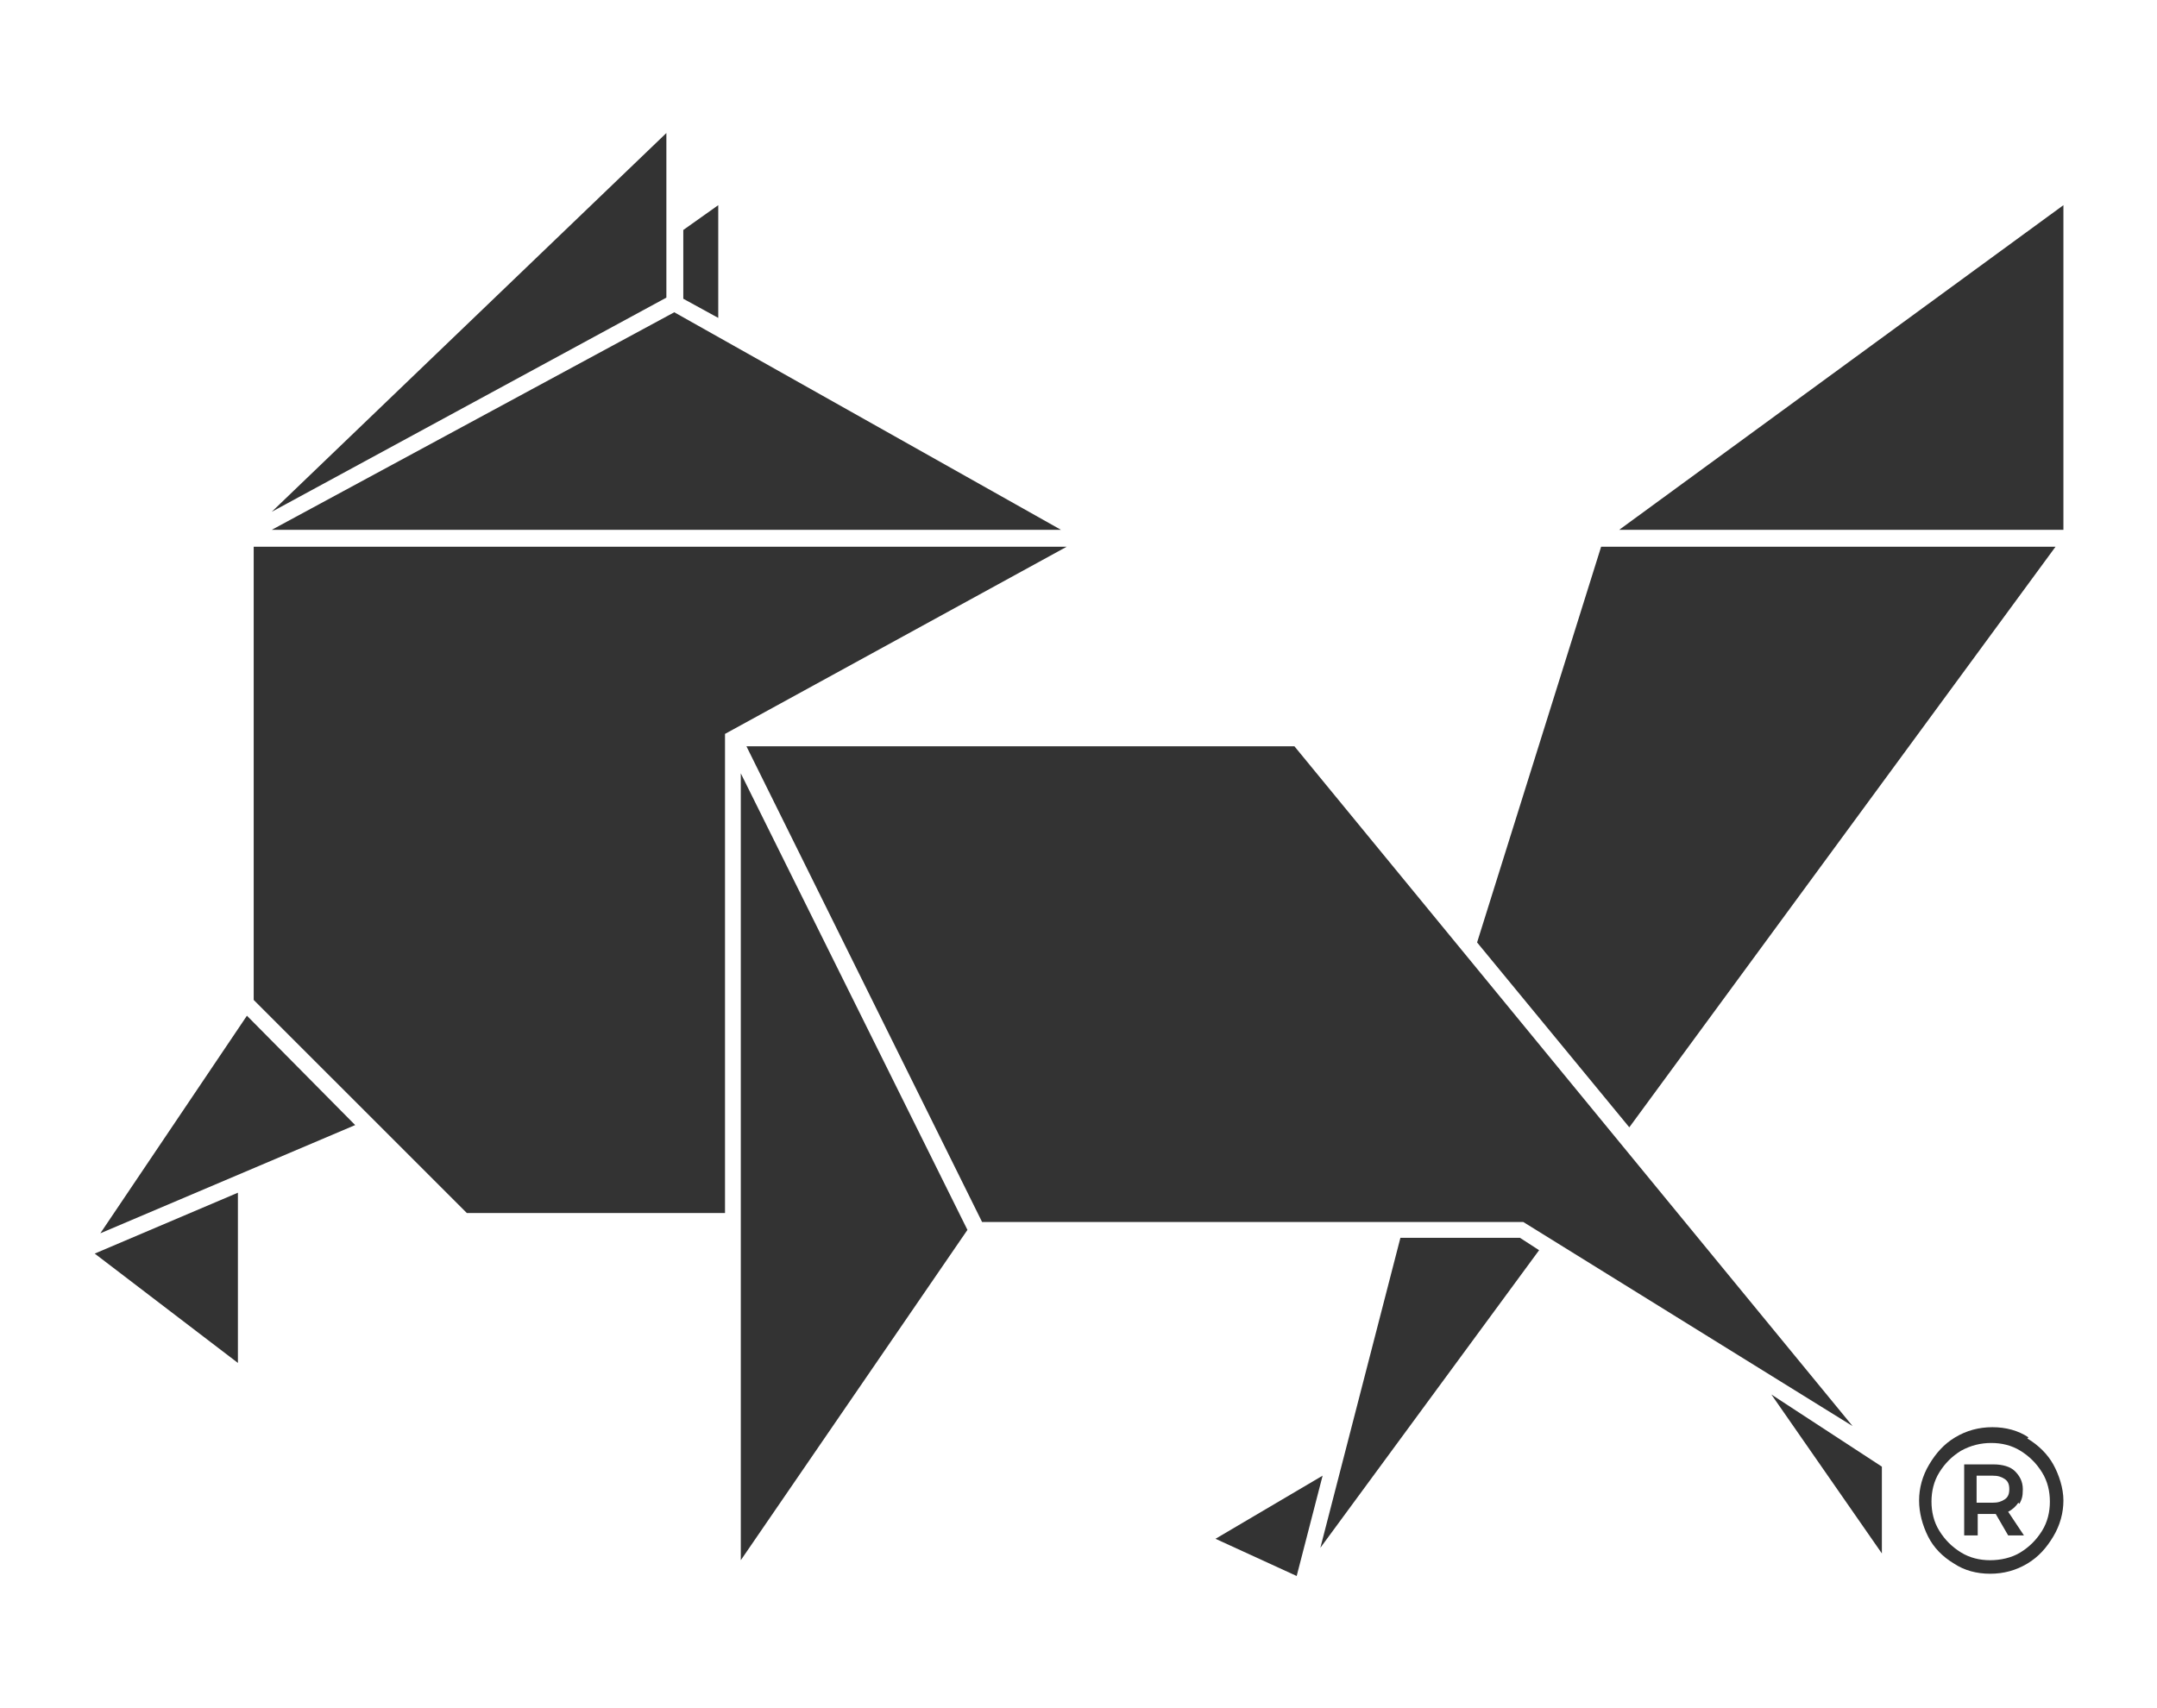
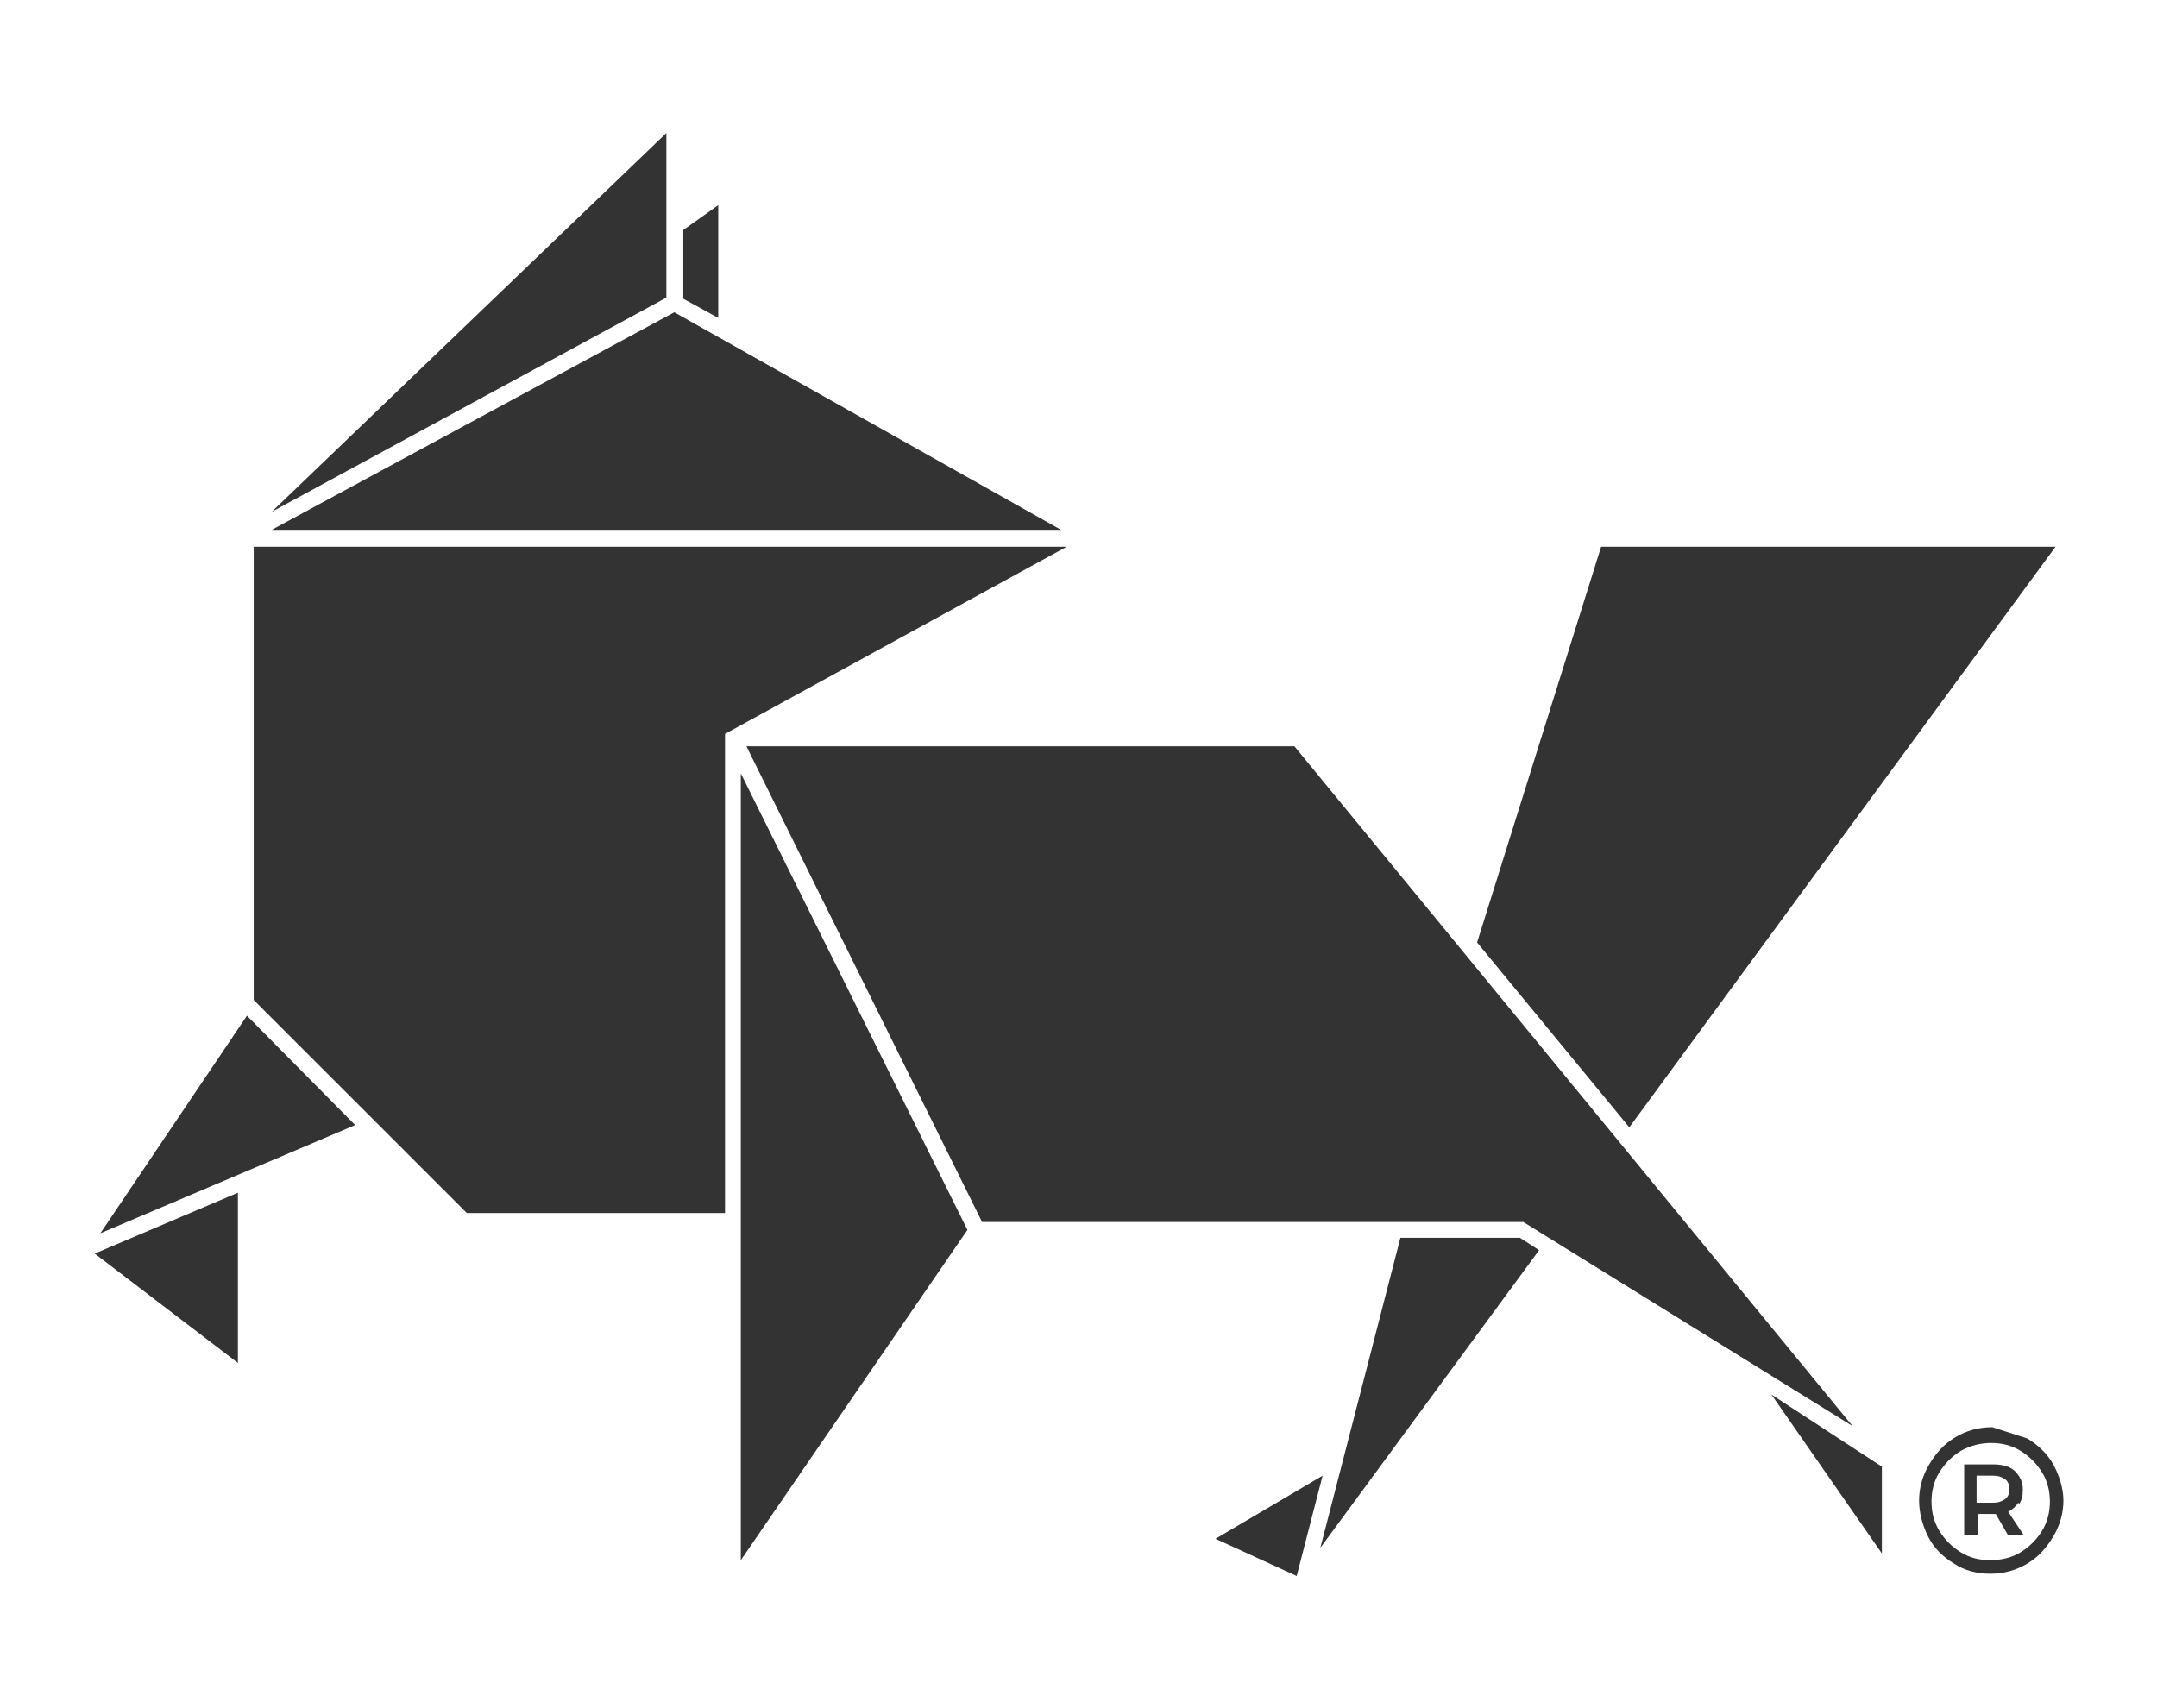
<svg xmlns="http://www.w3.org/2000/svg" id="Layer_1" version="1.1" viewBox="0 0 191.3 151.5">
  <defs>
    <style>
      .st0 {
        fill: #333;
      }
    </style>
  </defs>
  <polygon class="st0" points="107.8 136.5 115 139.8 117.3 130.9 107.8 136.5" />
  <polygon class="st0" points="157.1 123.7 166.9 137.8 166.9 130.1 157.1 123.7" />
  <polygon class="st0" points="135.1 108.4 135.1 108.4 164.3 126.5 114.8 66.2 66.2 66.2 87.1 108.4 135.1 108.4" />
  <polygon class="st0" points="85.8 109.1 65.7 68.6 65.7 138.4 85.8 109.1" />
  <polygon class="st0" points="8.4 111.2 21.1 120.9 21.1 105.8 8.4 111.2" />
  <polygon class="st0" points="31.5 99.8 21.9 90.1 8.9 109.4 31.5 99.8" />
  <polygon class="st0" points="64.3 107.6 64.3 65.1 94.6 48.5 22.5 48.5 22.5 88.7 41.4 107.6 64.3 107.6" />
  <polygon class="st0" points="59.8 27.7 24.1 47 94.1 47 59.8 27.7" />
  <polygon class="st0" points="60.6 20.4 60.6 26.5 63.7 28.2 63.7 18.2 60.6 20.4" />
  <polygon class="st0" points="24.1 45.4 59.1 26.4 59.1 11.8 24.1 45.4" />
  <polygon class="st0" points="124.2 109.8 117.1 137.3 136.5 110.9 134.8 109.8 124.2 109.8" />
  <polygon class="st0" points="142 48.5 131 83.6 144.5 100 182.3 48.5 142 48.5" />
-   <polygon class="st0" points="143.6 47 183 47 183 18.2 143.6 47" />
-   <path class="st0" d="M179.8,127.6c1,.6,1.8,1.4,2.3,2.3s.9,2.1.9,3.2-.3,2.2-.9,3.2c-.6,1-1.3,1.8-2.3,2.4s-2.1.9-3.3.9-2.3-.3-3.2-.9c-1-.6-1.8-1.4-2.3-2.4s-.8-2.1-.8-3.2.3-2.2.9-3.2c.6-1,1.3-1.8,2.3-2.4,1-.6,2.1-.9,3.3-.9s2.3.3,3.2.9ZM179.2,137.7c.8-.5,1.4-1.1,1.9-1.9.5-.8.7-1.7.7-2.6s-.2-1.8-.7-2.6c-.5-.8-1.1-1.4-1.9-1.9s-1.7-.7-2.6-.7-1.8.2-2.7.7c-.8.5-1.4,1.1-1.9,1.9-.5.8-.7,1.7-.7,2.6s.2,1.8.7,2.6c.5.8,1.1,1.4,1.9,1.9.8.5,1.7.7,2.6.7s1.9-.2,2.7-.7ZM179,133.3c-.2.3-.5.6-.9.8l1.4,2.1h-1.4l-1.1-1.9h-1.6v1.9h-1.2v-6.3h2.6c.8,0,1.5.2,1.9.6.4.4.7.9.7,1.6s-.1.9-.3,1.3ZM175.3,133.3h1.4c.5,0,.8-.1,1.1-.3.3-.2.4-.5.4-.9s-.1-.7-.4-.9c-.3-.2-.6-.3-1.1-.3h-1.4v2.5Z" />
+   <path class="st0" d="M179.8,127.6c1,.6,1.8,1.4,2.3,2.3s.9,2.1.9,3.2-.3,2.2-.9,3.2c-.6,1-1.3,1.8-2.3,2.4s-2.1.9-3.3.9-2.3-.3-3.2-.9c-1-.6-1.8-1.4-2.3-2.4s-.8-2.1-.8-3.2.3-2.2.9-3.2c.6-1,1.3-1.8,2.3-2.4,1-.6,2.1-.9,3.3-.9ZM179.2,137.7c.8-.5,1.4-1.1,1.9-1.9.5-.8.7-1.7.7-2.6s-.2-1.8-.7-2.6c-.5-.8-1.1-1.4-1.9-1.9s-1.7-.7-2.6-.7-1.8.2-2.7.7c-.8.5-1.4,1.1-1.9,1.9-.5.8-.7,1.7-.7,2.6s.2,1.8.7,2.6c.5.8,1.1,1.4,1.9,1.9.8.5,1.7.7,2.6.7s1.9-.2,2.7-.7ZM179,133.3c-.2.3-.5.6-.9.8l1.4,2.1h-1.4l-1.1-1.9h-1.6v1.9h-1.2v-6.3h2.6c.8,0,1.5.2,1.9.6.4.4.7.9.7,1.6s-.1.9-.3,1.3ZM175.3,133.3h1.4c.5,0,.8-.1,1.1-.3.3-.2.4-.5.4-.9s-.1-.7-.4-.9c-.3-.2-.6-.3-1.1-.3h-1.4v2.5Z" />
</svg>